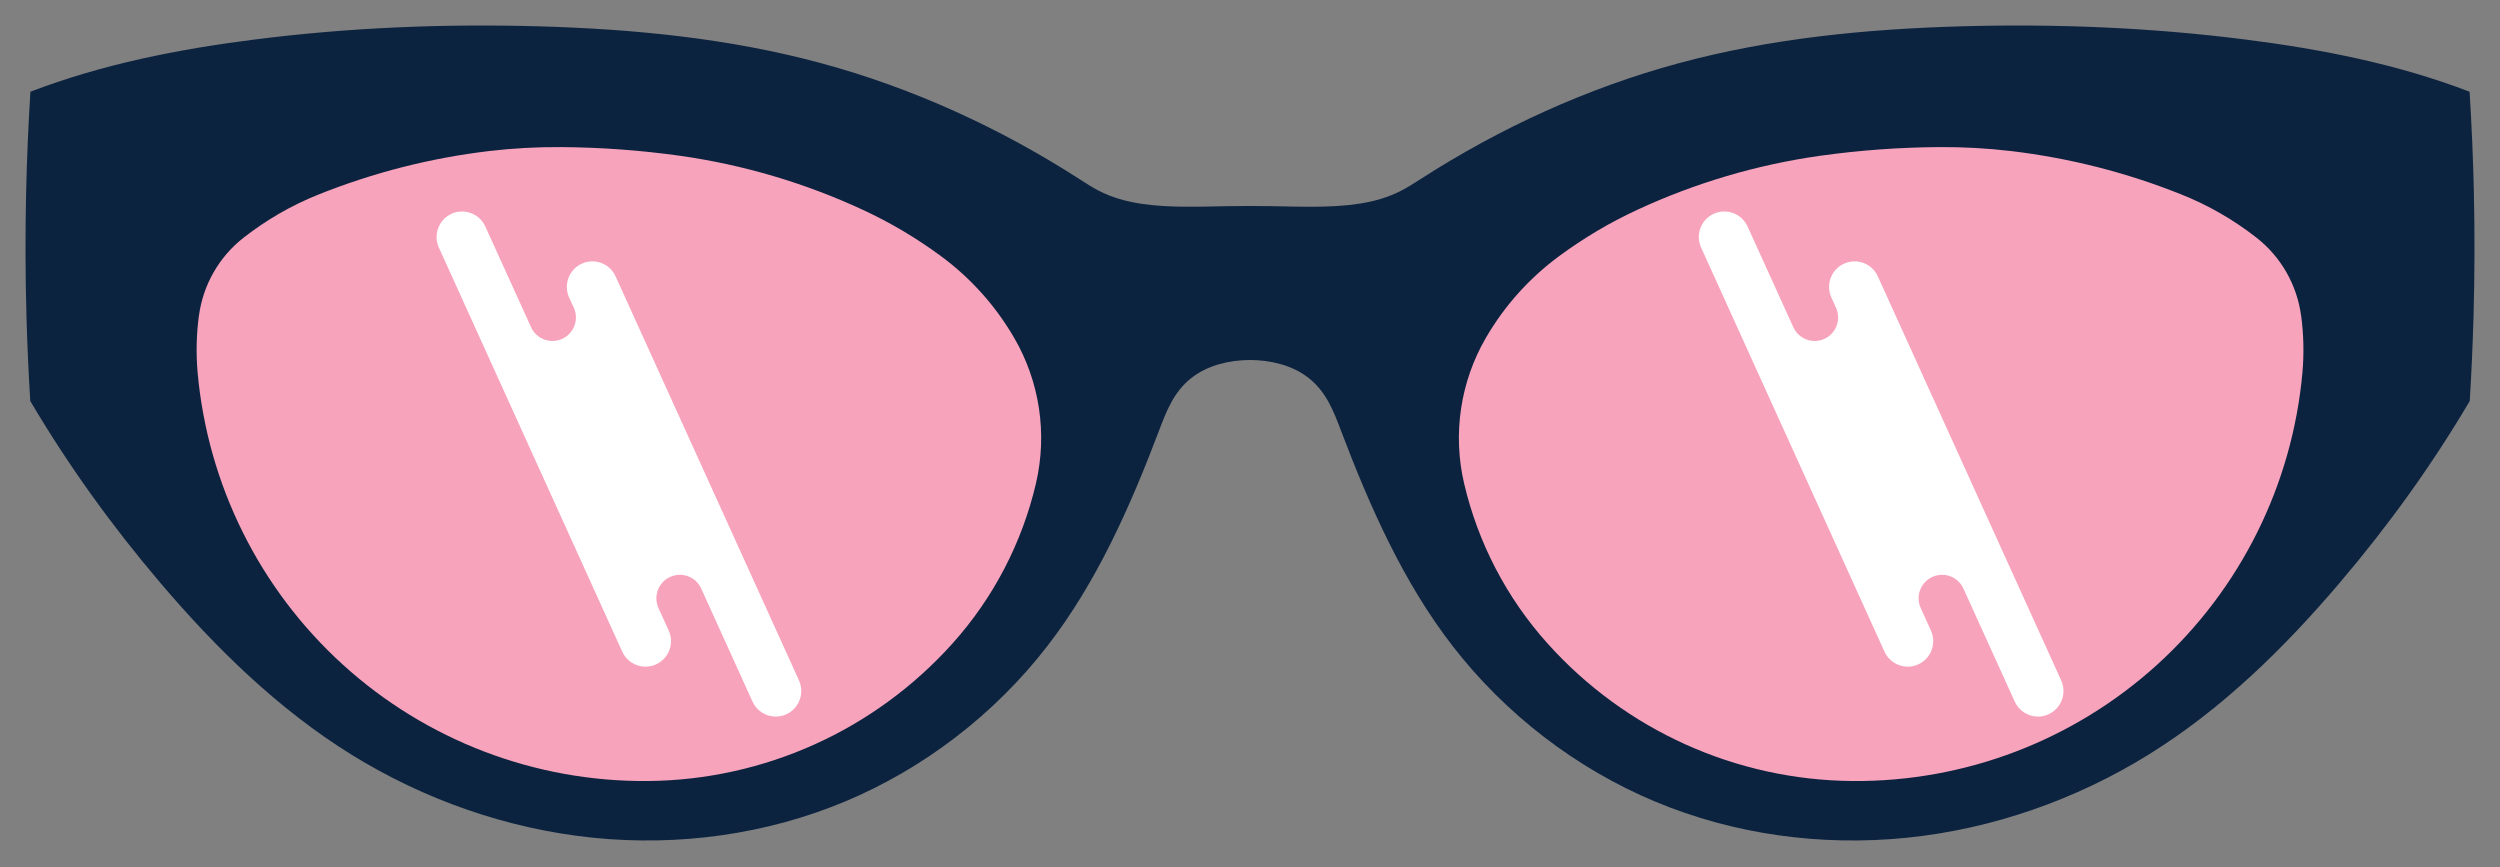
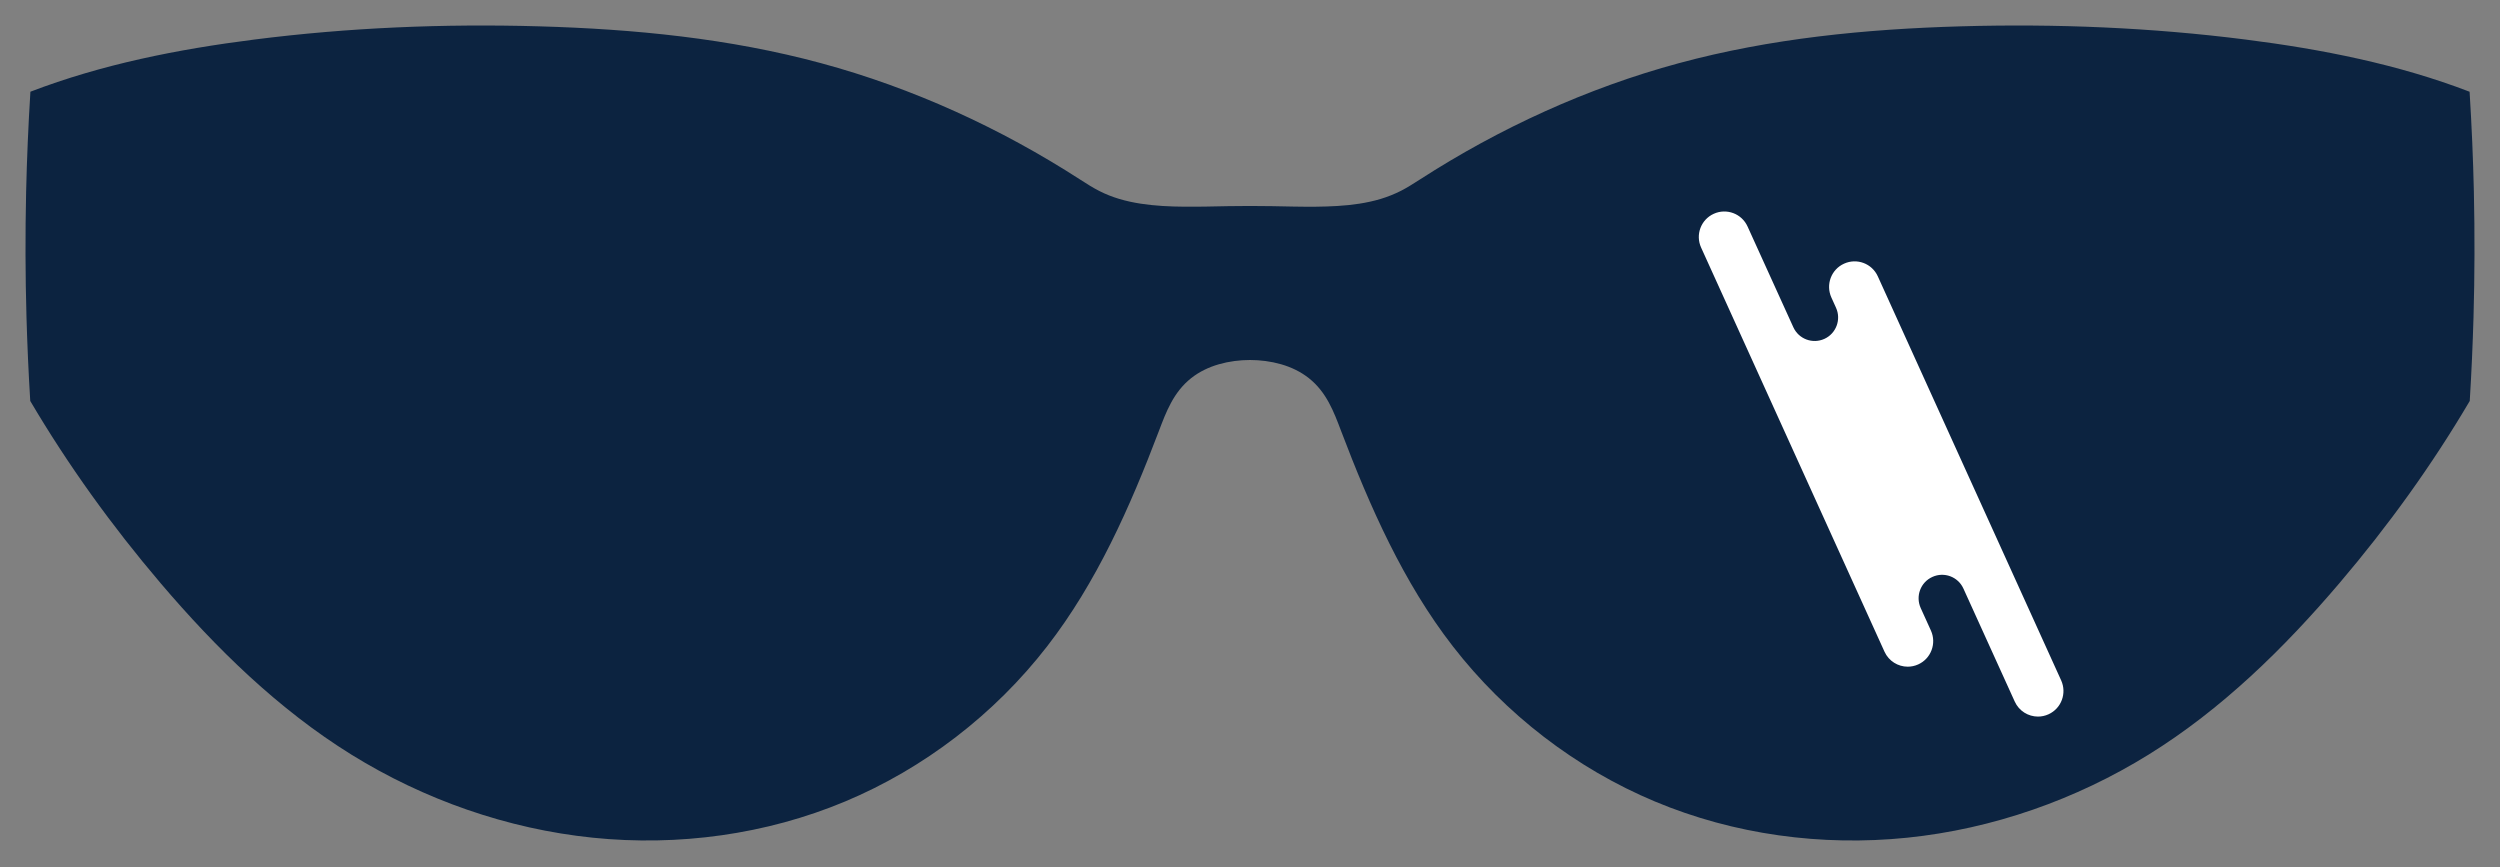
<svg xmlns="http://www.w3.org/2000/svg" width="49" height="17" viewBox="0 0 49 17" fill="none">
  <rect x="0" y="0" width="49" height="17" fill="#808080" stroke="none" />
  <path d="M0.596 1.798C0.555 2.452 0.527 3.107 0.512 3.762C0.494 4.58 0.496 5.397 0.519 6.214C0.535 6.763 0.559 7.311 0.593 7.859C1.337 9.121 2.194 10.309 3.145 11.427C4.24 12.713 5.46 13.905 6.885 14.789C8.311 15.673 9.943 16.247 11.618 16.419C13.293 16.591 15.012 16.358 16.562 15.71C18.113 15.061 19.495 13.996 20.523 12.669C21.494 11.418 22.151 9.932 22.713 8.451C22.857 8.07 23.001 7.687 23.345 7.413C23.508 7.284 23.694 7.196 23.892 7.139C24.087 7.083 24.298 7.056 24.5 7.056C24.702 7.056 24.913 7.083 25.108 7.139C25.306 7.196 25.492 7.284 25.655 7.413C26 7.687 26.143 8.07 26.287 8.451C26.85 9.932 27.506 11.418 28.477 12.669C29.506 13.996 30.887 15.061 32.438 15.71C33.988 16.359 35.706 16.591 37.382 16.419C39.057 16.247 40.689 15.673 42.115 14.789C43.541 13.905 44.761 12.713 45.855 11.427C46.806 10.309 47.664 9.121 48.407 7.859C48.441 7.311 48.465 6.763 48.481 6.214C48.504 5.398 48.506 4.58 48.488 3.762C48.473 3.107 48.445 2.452 48.404 1.798C46.997 1.258 45.509 0.965 44.013 0.775C42.163 0.54 40.3 0.463 38.435 0.516C36.57 0.569 34.702 0.752 32.907 1.238C31.112 1.723 29.391 2.511 27.827 3.52C27.706 3.597 27.586 3.675 27.459 3.74C27.33 3.805 27.199 3.857 27.061 3.899C26.788 3.981 26.498 4.02 26.216 4.037C25.929 4.055 25.644 4.054 25.358 4.049C25.002 4.043 24.855 4.037 24.499 4.037C24.143 4.037 23.997 4.043 23.641 4.049C23.355 4.053 23.069 4.055 22.783 4.037C22.501 4.019 22.211 3.981 21.938 3.899C21.8 3.858 21.668 3.806 21.54 3.74C21.412 3.675 21.292 3.597 21.172 3.52C19.609 2.511 17.887 1.723 16.092 1.238C14.297 0.752 12.429 0.569 10.564 0.516C8.699 0.463 6.835 0.54 4.986 0.775C3.489 0.965 2.001 1.259 0.595 1.798H0.596Z" fill="#0C2340" />
-   <path d="M3.899 6.19C3.979 5.585 4.293 5.035 4.774 4.659C5.222 4.308 5.718 4.022 6.247 3.811C7.317 3.383 8.439 3.097 9.583 2.961C10.051 2.906 10.517 2.88 10.989 2.883C11.776 2.888 12.553 2.945 13.333 3.054C14.572 3.23 15.779 3.587 16.914 4.114C17.457 4.366 17.962 4.666 18.444 5.021C19.027 5.451 19.516 5.997 19.879 6.624C20.38 7.486 20.531 8.507 20.304 9.478C20.031 10.643 19.469 11.721 18.67 12.611C17.144 14.312 14.975 15.29 12.693 15.308C10.487 15.326 8.355 14.512 6.721 13.028C5.087 11.544 4.07 9.498 3.873 7.298C3.841 6.926 3.849 6.561 3.898 6.191L3.899 6.19Z" fill="#F8A3BC" />
-   <path d="M45.102 6.19C45.022 5.585 44.708 5.035 44.228 4.659C43.779 4.308 43.283 4.022 42.754 3.811C41.684 3.383 40.562 3.097 39.418 2.961C38.95 2.906 38.484 2.88 38.013 2.883C37.225 2.888 36.448 2.945 35.668 3.054C34.429 3.23 33.222 3.587 32.087 4.114C31.544 4.366 31.039 4.666 30.558 5.021C29.974 5.451 29.485 5.997 29.122 6.624C28.622 7.486 28.47 8.507 28.697 9.478C28.97 10.643 29.532 11.721 30.331 12.611C31.857 14.312 34.026 15.29 36.309 15.308C38.514 15.326 40.646 14.512 42.28 13.028C43.914 11.544 44.931 9.498 45.128 7.298C45.16 6.926 45.152 6.561 45.103 6.191L45.102 6.19Z" fill="#F8A3BC" />
-   <path d="M15.66 13.336L12.065 5.416C11.951 5.164 11.655 5.053 11.403 5.168C11.152 5.282 11.041 5.579 11.155 5.831L11.247 6.032C11.352 6.263 11.25 6.537 11.018 6.642C10.787 6.747 10.514 6.645 10.409 6.413L9.512 4.439C9.398 4.187 9.102 4.076 8.85 4.19C8.599 4.304 8.488 4.601 8.602 4.853L12.196 12.773C12.28 12.958 12.462 13.067 12.652 13.067C12.72 13.067 12.791 13.053 12.858 13.022C13.11 12.908 13.221 12.611 13.107 12.359L12.906 11.918C12.801 11.686 12.903 11.413 13.134 11.308C13.366 11.202 13.639 11.304 13.744 11.536L14.749 13.751C14.833 13.936 15.015 14.045 15.204 14.045C15.274 14.045 15.344 14.031 15.412 14C15.663 13.885 15.774 13.588 15.66 13.336Z" fill="white" />
  <path d="M40.399 13.336L36.805 5.416C36.691 5.164 36.394 5.053 36.143 5.168C35.891 5.282 35.781 5.579 35.895 5.831L35.986 6.032C36.091 6.263 35.989 6.537 35.758 6.642C35.526 6.747 35.254 6.645 35.149 6.413L34.252 4.439C34.138 4.187 33.841 4.076 33.59 4.19C33.338 4.304 33.227 4.601 33.342 4.853L36.936 12.773C37.02 12.958 37.202 13.067 37.391 13.067C37.46 13.067 37.53 13.053 37.598 13.022C37.849 12.908 37.96 12.611 37.846 12.359L37.646 11.918C37.541 11.686 37.642 11.413 37.874 11.308C38.105 11.202 38.378 11.304 38.483 11.536L39.489 13.751C39.573 13.936 39.755 14.045 39.944 14.045C40.013 14.045 40.083 14.031 40.151 14C40.403 13.885 40.513 13.588 40.399 13.336Z" fill="white" />
</svg>